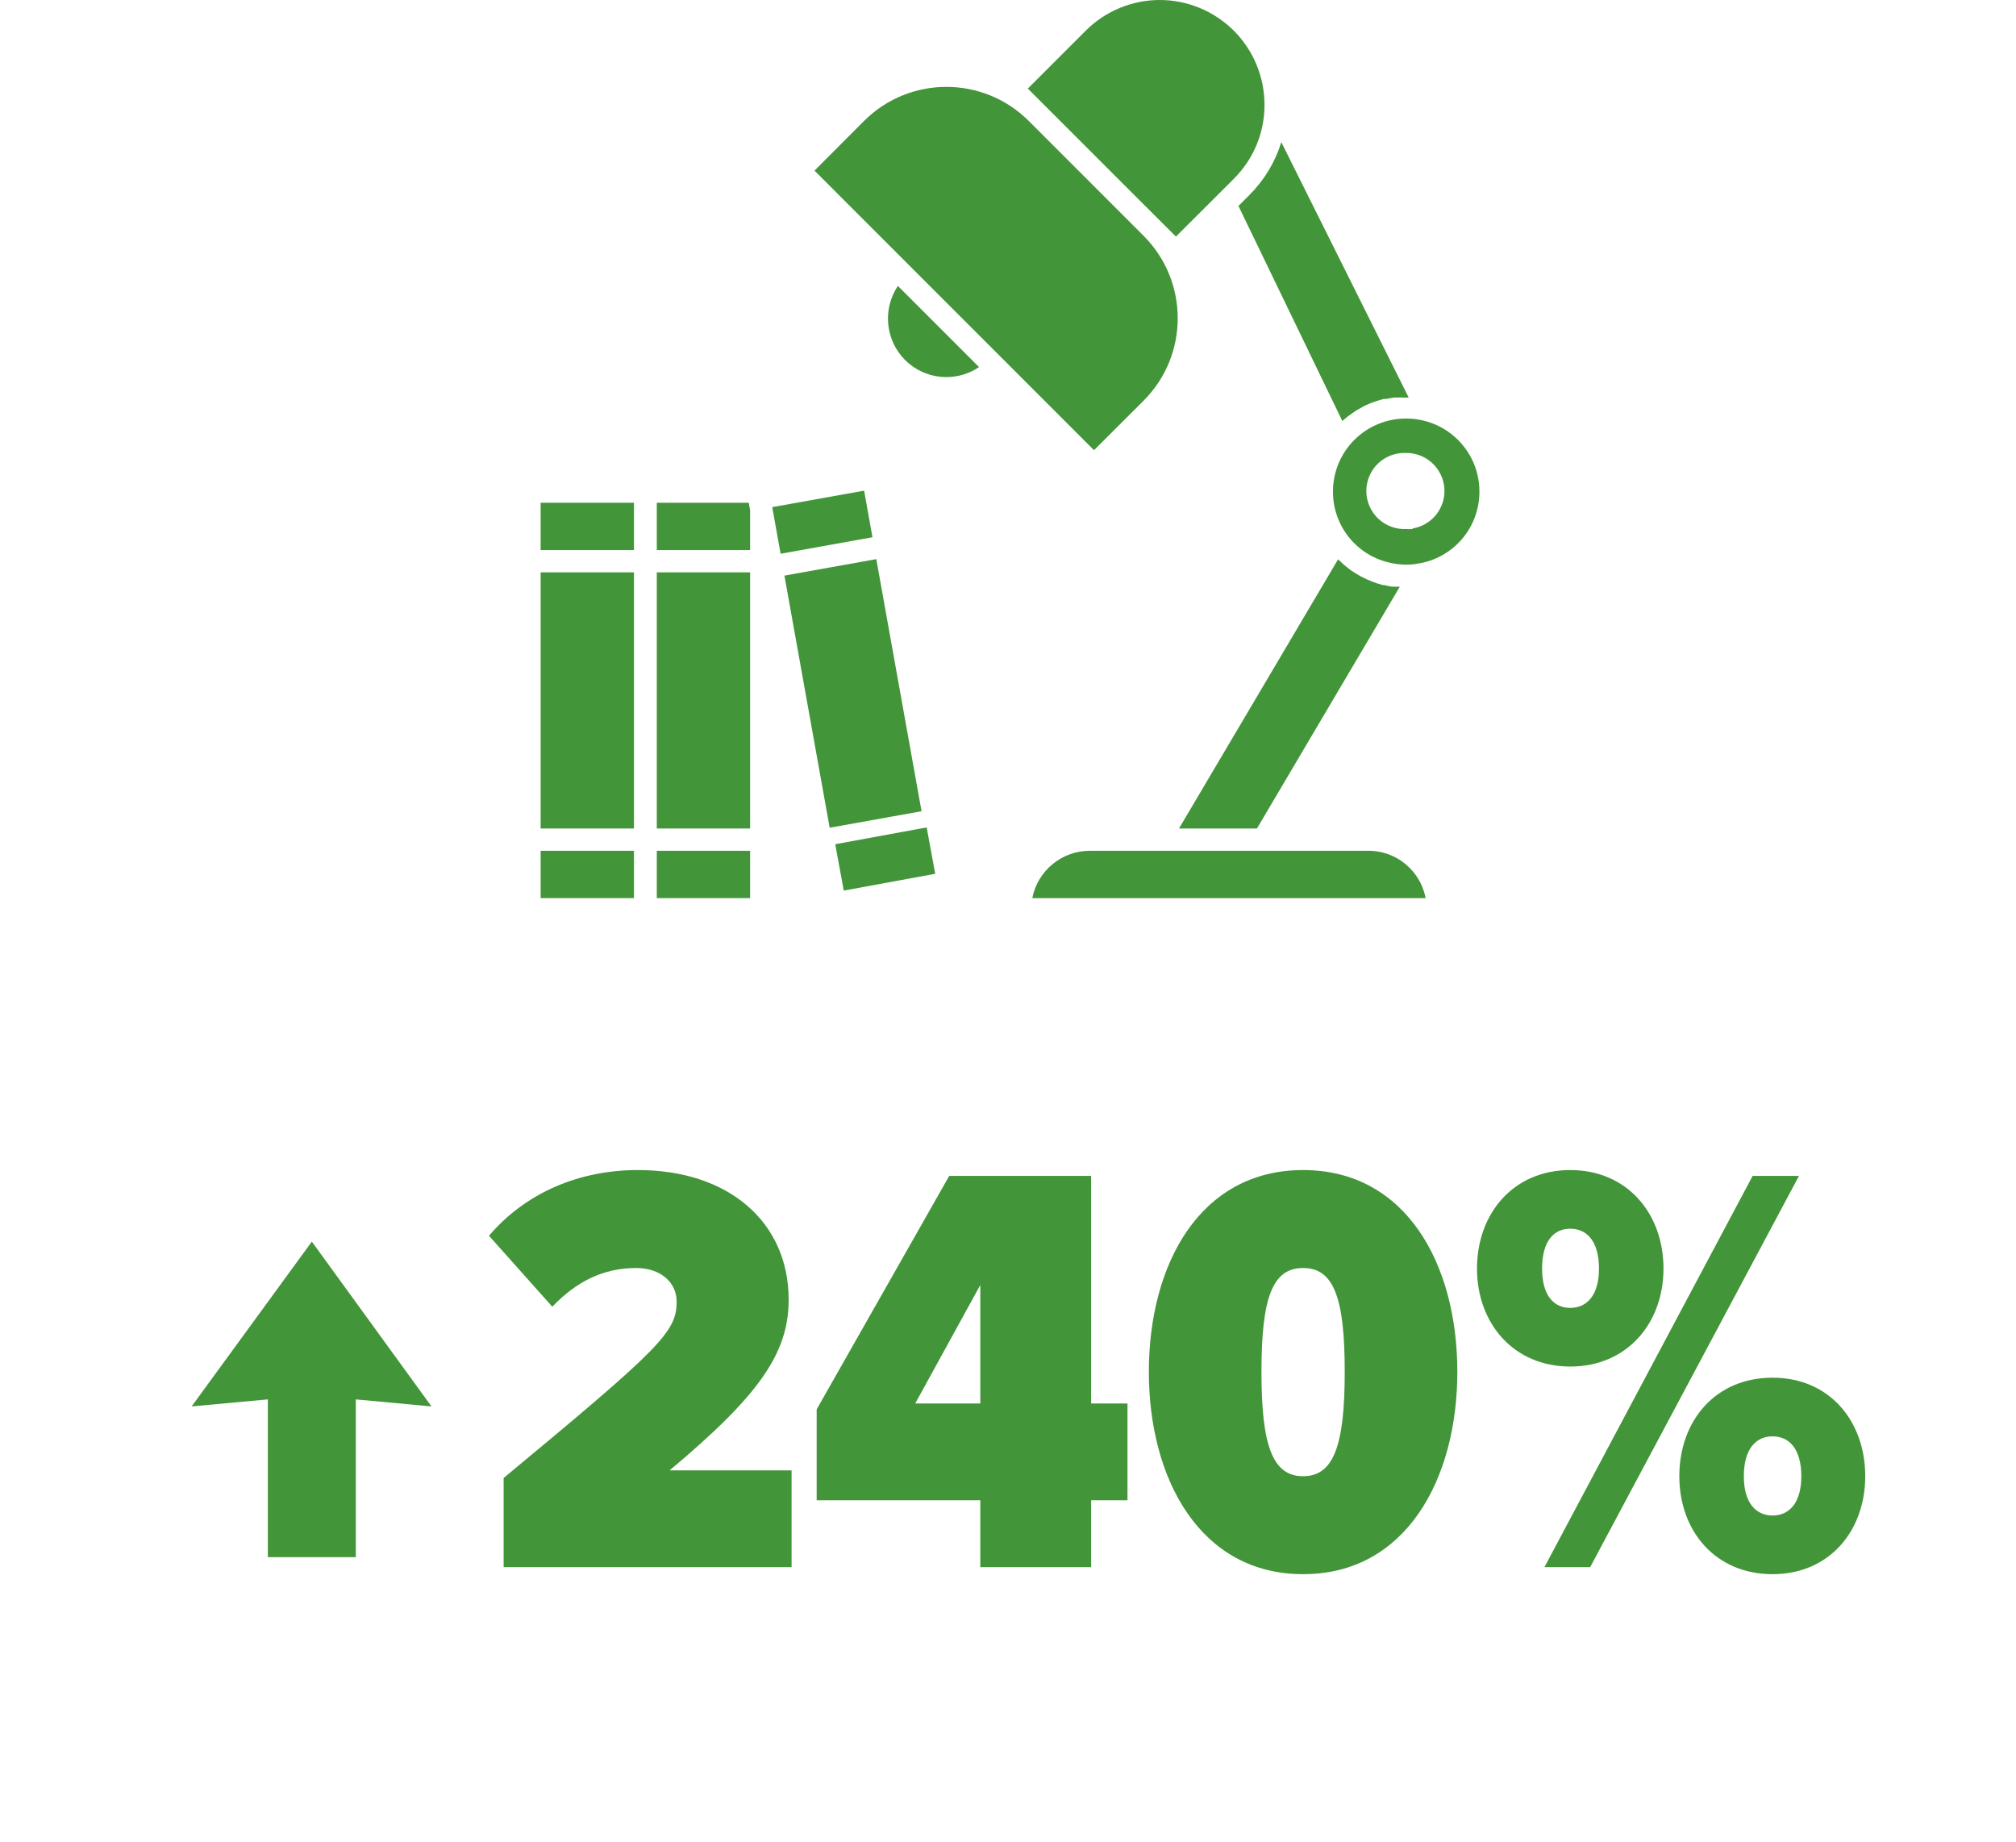
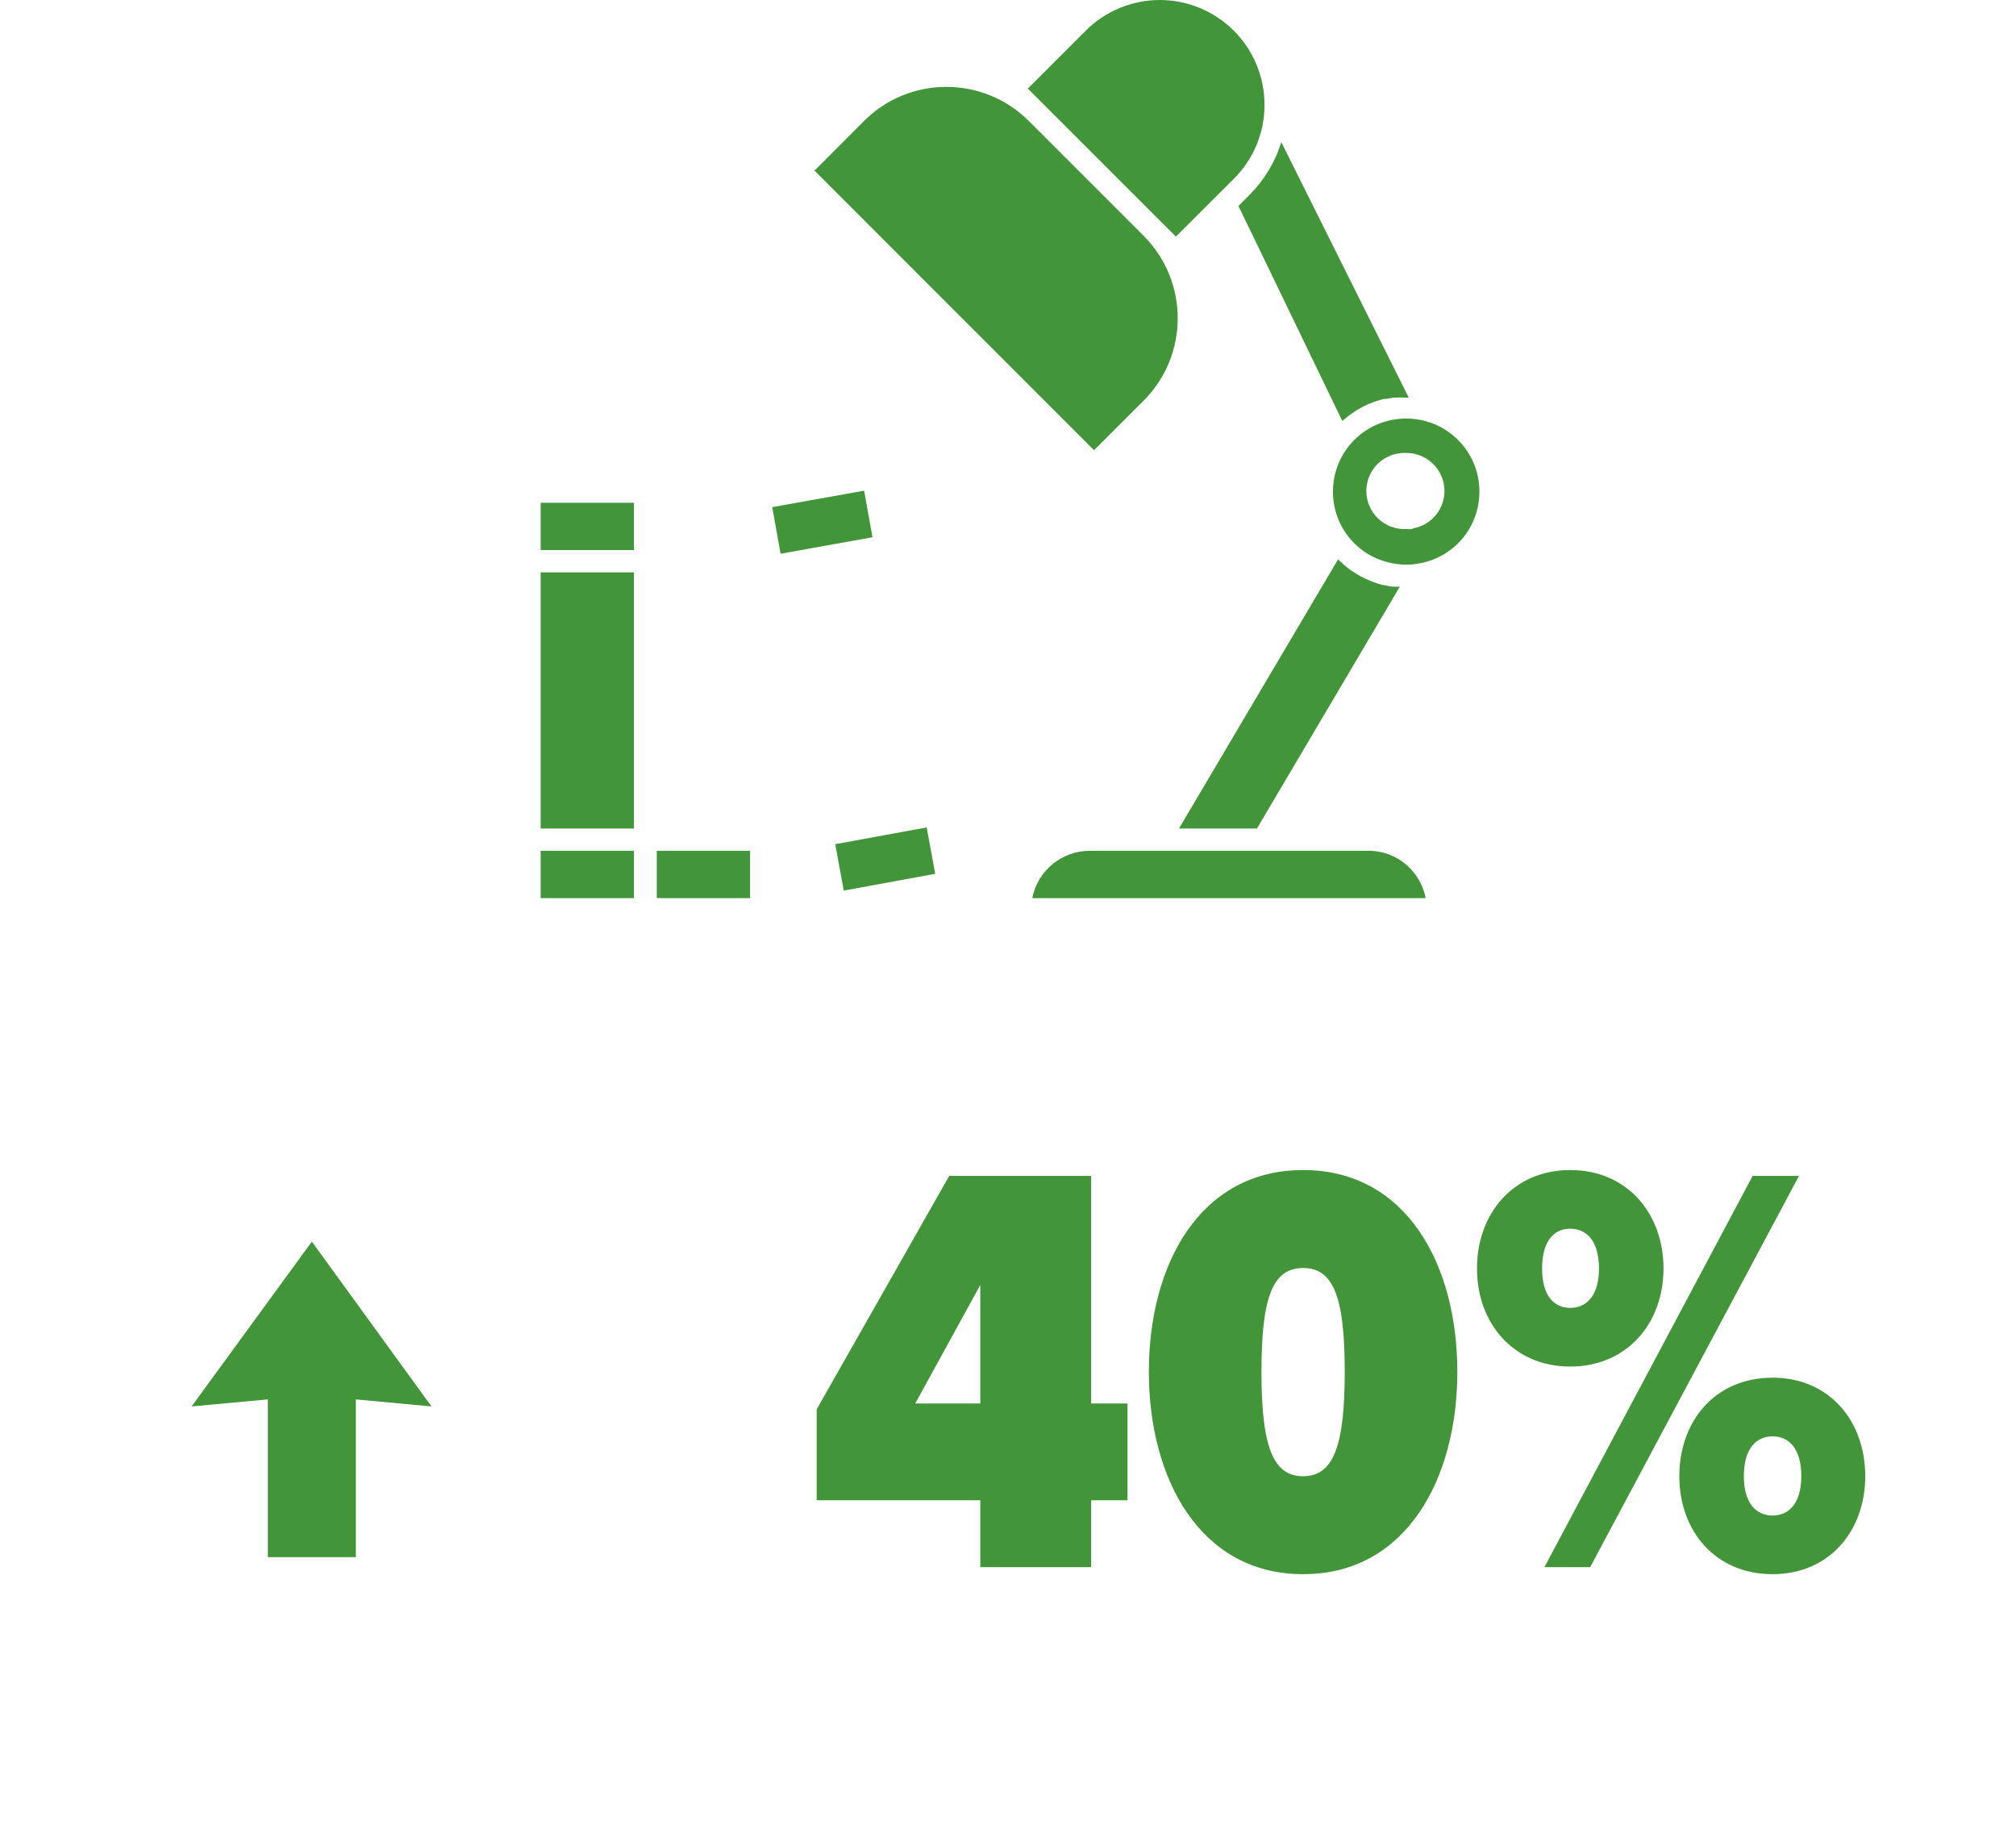
<svg xmlns="http://www.w3.org/2000/svg" width="220" height="201" viewBox="0 0 220 201" fill="none">
  <path d="M29.23 169.912H38.83V152.696L47.086 153.464L34.03 135.48L20.91 153.464L29.23 152.696V169.912Z" fill="#439539" />
-   <path d="M86.384 171V160.44H73.072C82.864 152.248 86.064 147.64 86.064 141.816C86.064 133.368 79.536 127.672 69.616 127.672C63.344 127.672 57.456 130.04 53.36 134.84L60.272 142.584C62.896 139.832 65.84 138.36 69.424 138.36C72.112 138.36 73.84 139.96 73.84 142.008C73.84 145.336 72.176 147 54.96 161.272V171H86.384Z" fill="#439539" />
  <path d="M119.073 171V163.704H123.041V153.144H119.073V128.312H103.585L89.121 153.784V163.704H106.977V171H119.073ZM106.977 153.144H99.873L106.977 140.216V153.144Z" fill="#439539" />
  <path d="M142.203 171.768C153.467 171.768 159.035 161.336 159.035 149.688C159.035 137.976 153.467 127.672 142.203 127.672C130.939 127.672 125.371 137.976 125.371 149.688C125.371 161.336 130.939 171.768 142.203 171.768ZM142.203 161.08C138.875 161.08 137.659 157.752 137.659 149.688C137.659 141.56 138.875 138.36 142.203 138.36C145.531 138.36 146.747 141.56 146.747 149.688C146.747 157.752 145.531 161.08 142.203 161.08Z" fill="#439539" />
  <path d="M171.356 149.112C177.564 149.112 181.532 144.376 181.532 138.424C181.532 132.408 177.564 127.672 171.356 127.672C165.148 127.672 161.18 132.408 161.18 138.424C161.18 144.376 165.148 149.112 171.356 149.112ZM173.532 171L196.316 128.312H191.26L168.54 171H173.532ZM193.436 171.768C199.644 171.768 203.548 167.032 203.548 161.08C203.548 155.064 199.644 150.328 193.436 150.328C187.164 150.328 183.26 155.064 183.26 161.08C183.26 167.032 187.164 171.768 193.436 171.768ZM171.356 142.712C169.564 142.712 168.284 141.368 168.284 138.424C168.284 135.416 169.564 134.072 171.356 134.072C173.148 134.072 174.492 135.416 174.492 138.424C174.492 141.368 173.148 142.712 171.356 142.712ZM193.436 165.368C191.644 165.368 190.3 164.024 190.3 161.08C190.3 158.072 191.644 156.728 193.436 156.728C195.228 156.728 196.572 158.072 196.572 161.08C196.572 164.024 195.228 165.368 193.436 165.368Z" fill="#439539" />
  <path d="M137.992 11.559V11.46C137.997 8.421 136.796 5.507 134.65 3.356C132.504 1.211 129.59 0 126.556 0C123.523 0.005 120.618 1.21 118.472 3.356L112.163 9.665L113.972 11.474L126.518 24.015L128.327 25.814L134.636 19.52V19.515C136.762 17.412 137.968 14.55 137.992 11.559Z" fill="#439539" />
-   <path d="M98.761 39.278C100.921 41.438 104.31 41.766 106.841 40.056L97.983 31.198C96.288 33.733 96.615 37.113 98.761 39.278Z" fill="#439539" />
  <path d="M124.805 43.711C129.76 38.746 129.76 30.704 124.805 25.739L112.263 13.197C107.298 8.241 99.256 8.241 94.291 13.197L88.884 18.619L119.384 49.124L124.805 43.711Z" fill="#439539" />
  <path d="M153.823 94.696C152.631 93.495 151.008 92.826 149.318 92.835H118.937C115.875 92.83 113.24 94.995 112.651 98H155.574C155.337 96.747 154.73 95.593 153.823 94.696Z" fill="#439539" />
  <path d="M152.755 64.019H152.039C151.711 64.019 151.383 63.91 151.065 63.839H150.909C150.543 63.749 150.187 63.635 149.841 63.497L149.537 63.374C149.28 63.279 149.024 63.155 148.782 63.032L148.464 62.875C148.184 62.719 147.918 62.557 147.647 62.377L147.491 62.282C147.192 62.063 146.897 61.831 146.617 61.589L146.375 61.356V61.361C146.252 61.257 146.133 61.147 146.024 61.029L128.659 90.404H137.166L152.755 64.019Z" fill="#439539" />
  <path d="M146.74 45.72L147.092 45.43L147.614 45.055L147.989 44.799C148.198 44.676 148.402 44.557 148.62 44.448L148.625 44.443C148.72 44.381 148.82 44.324 148.929 44.272C149.252 44.115 149.584 43.978 149.926 43.859L150.144 43.788C150.424 43.693 150.704 43.608 150.994 43.532H151.274C151.554 43.47 151.834 43.422 152.124 43.384H152.404C152.684 43.365 152.969 43.365 153.253 43.384H153.728L139.824 15.509C139.16 17.678 137.968 19.653 136.364 21.258L135.148 22.473L146.484 45.938L146.74 45.72Z" fill="#439539" />
  <path d="M161.442 53.642C161.451 50.039 159.03 46.882 155.551 45.947C154.876 45.762 154.183 45.667 153.486 45.672C151.359 45.653 149.318 46.488 147.813 47.984C146.303 49.479 145.458 51.52 145.463 53.642C145.449 57.316 147.965 60.521 151.539 61.37C152.175 61.532 152.826 61.613 153.486 61.613C153.889 61.617 154.297 61.579 154.701 61.503C158.589 60.919 161.456 57.573 161.442 53.642ZM154.15 57.725C153.932 57.748 153.704 57.748 153.486 57.725C152.346 57.786 151.231 57.378 150.4 56.59C149.574 55.807 149.104 54.715 149.104 53.576C149.104 52.432 149.574 51.345 150.4 50.557C151.231 49.773 152.346 49.365 153.486 49.427C153.846 49.422 154.207 49.474 154.554 49.569C156.438 50.072 157.72 51.829 157.625 53.78C157.525 55.731 156.082 57.35 154.15 57.663L154.15 57.725Z" fill="#439539" />
  <path d="M59 54.858H69.183V60.022H59V54.858Z" fill="#439539" />
  <path d="M59 92.834H69.183V97.999H59V92.834Z" fill="#439539" />
  <path d="M59 62.453H69.183V90.404H59V62.453Z" fill="#439539" />
-   <path d="M81.857 55.669L81.71 54.858H71.675V60.022H81.857L81.857 55.669Z" fill="#439539" />
  <path d="M71.674 92.834H81.857V97.999H71.674V92.834Z" fill="#439539" />
-   <path d="M71.674 62.453H81.857V90.404H71.674V62.453Z" fill="#439539" />
  <path d="M91.147 92.117L101.126 90.285L102.056 95.345L92.078 97.178L91.147 92.117Z" fill="#439539" />
  <path d="M84.273 55.337L94.299 53.538L95.21 58.622L85.184 60.422L84.273 55.337Z" fill="#439539" />
-   <path d="M85.602 62.809L95.628 61.01L100.565 88.519L90.539 90.319L85.602 62.809Z" fill="#439539" />
</svg>